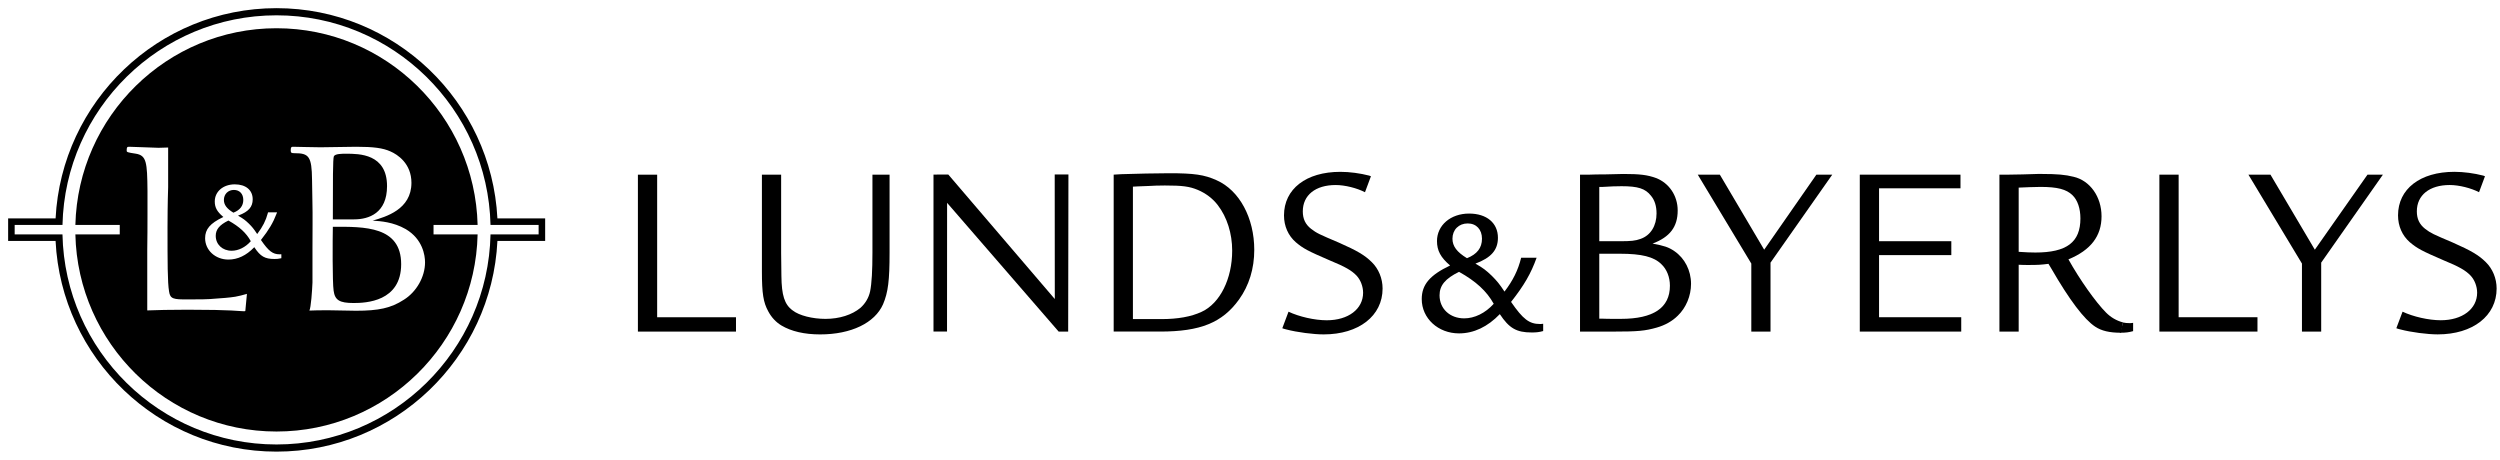
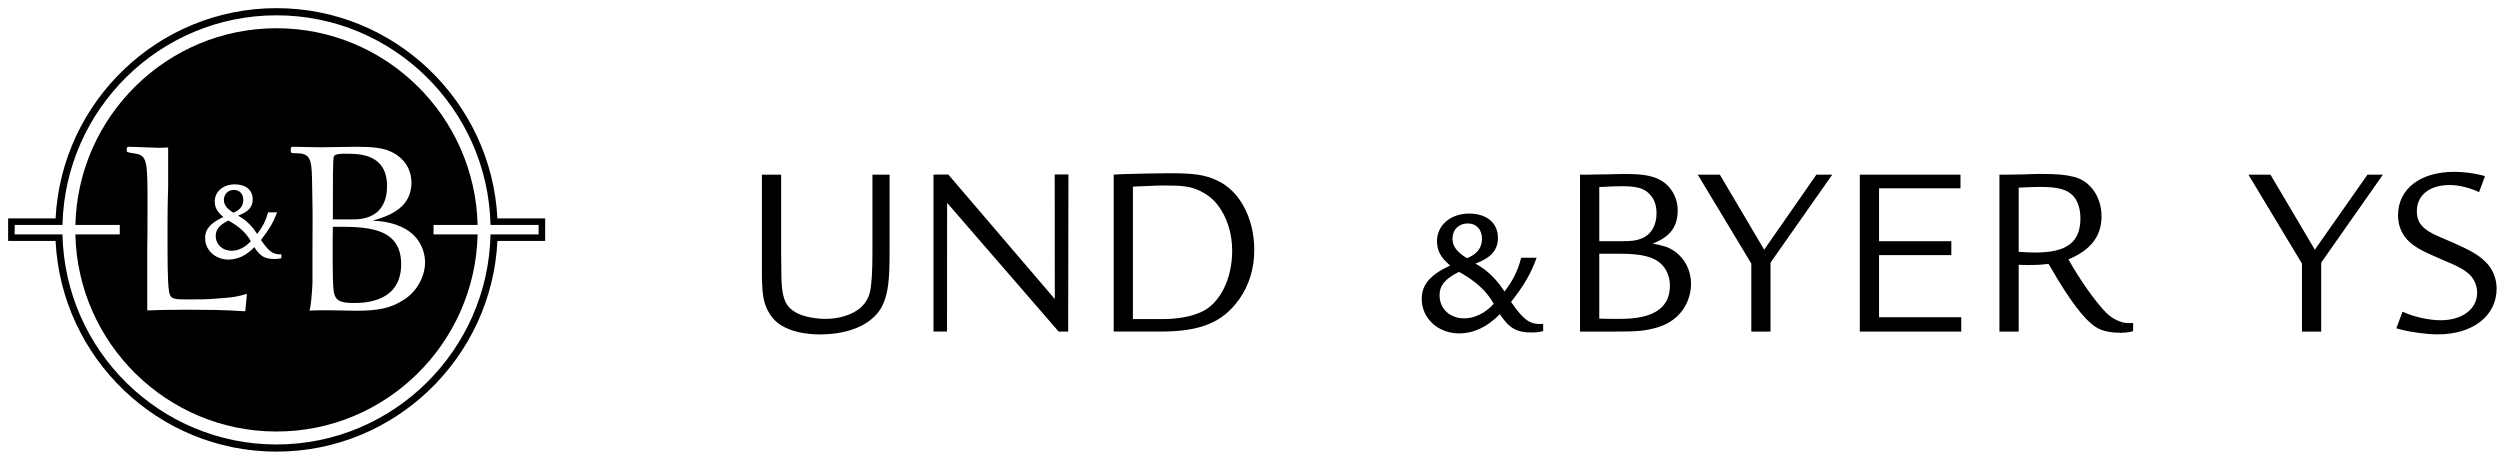
<svg xmlns="http://www.w3.org/2000/svg" width="174" height="32" viewBox="0 0 174 32" fill="none">
  <g clip-path="url(#clip0_597_289)">
-     <path d="M93.19 16.889C91.803 16.299 91.653 16.235 91.246 15.923C90.855 15.613 90.675 15.236 90.675 14.712C90.675 13.582 91.556 12.878 92.962 12.878C93.616 12.878 94.448 13.092 95.003 13.379L95.417 12.268C95.384 12.252 95.344 12.235 95.296 12.222C94.66 12.059 93.941 11.96 93.287 11.96C90.902 11.96 89.366 13.155 89.366 14.989C89.366 15.742 89.661 16.398 90.183 16.856C90.706 17.298 91.016 17.462 92.535 18.117C93.615 18.56 94.071 18.821 94.415 19.182C94.692 19.475 94.872 19.933 94.872 20.376C94.872 21.506 93.844 22.291 92.341 22.291C91.496 22.291 90.416 22.042 89.681 21.694L89.248 22.846C89.319 22.875 89.41 22.902 89.531 22.93C90.281 23.128 91.407 23.274 92.128 23.274C94.578 23.274 96.228 21.982 96.228 20.082C96.228 19.378 95.949 18.707 95.478 18.247C94.986 17.757 94.448 17.445 93.19 16.889Z" fill="black" />
-     <path d="M45.738 12.158V22.081H51.225V23.079H44.398V12.158H45.738Z" fill="black" />
    <path d="M54.367 12.158V17.595L54.386 19.214C54.401 20.54 54.597 21.196 55.169 21.605C55.625 21.965 56.557 22.194 57.455 22.194C58.42 22.194 59.301 21.915 59.89 21.424C60.217 21.131 60.462 20.738 60.56 20.279C60.673 19.724 60.722 18.805 60.722 17.595V12.158H61.914V17.595C61.914 19.494 61.817 20.345 61.459 21.18C60.886 22.472 59.252 23.275 57.079 23.275C55.986 23.275 55.071 23.062 54.386 22.653C54.009 22.425 53.698 22.096 53.471 21.671C53.127 21.048 53.029 20.426 53.029 18.888V17.595V12.158H54.367Z" fill="black" />
    <path d="M66.003 12.149L73.414 20.813L73.408 12.145H74.363L74.345 23.08L73.683 23.079L65.918 14.117L65.913 23.076L64.971 23.077V12.15L66.003 12.149Z" fill="black" />
    <path d="M80.828 22.209C81.973 22.209 82.905 22.044 83.636 21.701C84.912 21.113 85.76 19.409 85.76 17.444C85.76 16.249 85.401 15.118 84.764 14.285C84.405 13.81 83.914 13.45 83.376 13.221C82.788 12.973 82.297 12.91 81.072 12.91C80.615 12.91 80.257 12.926 79.993 12.942L79.194 12.973L78.851 12.991V22.209L80.828 22.209ZM77.512 12.155L78.05 12.123C79.062 12.091 80.5 12.057 81.368 12.057C83.098 12.057 83.817 12.155 84.682 12.548C86.266 13.253 87.297 15.168 87.297 17.394C87.297 18.688 86.938 19.868 86.234 20.849C85.075 22.454 83.554 23.077 80.747 23.077H77.512V12.155Z" fill="black" />
    <path d="M103.146 16.614C103.146 15.976 102.755 15.551 102.151 15.551C101.531 15.551 101.091 15.992 101.091 16.614C101.091 17.137 101.401 17.546 102.102 17.971C102.804 17.693 103.146 17.252 103.146 16.614ZM100.193 20.555C100.193 21.487 100.912 22.158 101.907 22.158C102.624 22.158 103.375 21.798 103.963 21.144C103.473 20.261 102.722 19.574 101.548 18.92C100.585 19.394 100.193 19.869 100.193 20.555ZM106.948 17.939C106.556 19.034 106.084 19.852 105.17 21.013C106.002 22.223 106.442 22.55 107.176 22.55C107.241 22.55 107.291 22.55 107.405 22.534V23.041C107.111 23.123 106.915 23.14 106.605 23.14C105.545 23.14 105.039 22.845 104.387 21.863C103.538 22.747 102.575 23.204 101.548 23.204C100.095 23.204 98.953 22.158 98.953 20.817C98.953 19.803 99.524 19.148 100.927 18.478C100.275 17.923 100.014 17.448 100.014 16.777C100.014 15.682 100.96 14.864 102.249 14.864C103.473 14.864 104.256 15.518 104.256 16.549C104.256 17.399 103.784 17.939 102.69 18.348C103.228 18.658 103.424 18.805 103.832 19.198C104.191 19.558 104.354 19.754 104.713 20.294C105.301 19.525 105.659 18.805 105.872 17.939L106.948 17.939Z" fill="black" />
    <path d="M111.506 22.178C111.555 22.178 111.785 22.193 112.176 22.193H112.811C115.082 22.193 116.226 21.424 116.226 19.887C116.226 19.296 116.014 18.74 115.623 18.379C115.101 17.872 114.266 17.66 112.746 17.66H111.31V22.179L111.506 22.178ZM112.761 16.789C113.515 16.789 113.825 16.759 114.183 16.627C114.888 16.382 115.295 15.71 115.295 14.859C115.295 14.335 115.165 13.926 114.902 13.616C114.511 13.123 114.005 12.96 112.861 12.96C112.5 12.96 112.062 12.975 111.555 13.009H111.31V16.789L112.761 16.789ZM110.574 12.157C110.951 12.139 111.31 12.139 111.652 12.139C112.5 12.125 112.73 12.108 112.976 12.108C114.135 12.108 114.658 12.173 115.247 12.387C116.163 12.73 116.767 13.616 116.767 14.648C116.767 15.792 116.226 16.495 115.018 16.955C115.816 17.102 116.129 17.2 116.537 17.479C117.255 17.969 117.696 18.821 117.696 19.755C117.696 20.591 117.353 21.409 116.781 21.965C116.39 22.356 115.883 22.636 115.312 22.799C114.497 23.03 114.005 23.079 112.292 23.079H109.969V12.157L110.574 12.157Z" fill="black" />
    <path d="M119.701 12.156L122.787 17.379L126.42 12.156H127.525L123.228 18.279V23.078H121.891V18.344L118.164 12.156H119.701Z" fill="black" />
    <path d="M136.45 12.156V13.106H130.782V16.788H135.812V17.756H130.782V22.079H136.502V23.078H129.441V12.156H136.45Z" fill="black" />
-     <path d="M151.633 12.156V22.079H157.12V23.078H150.293V12.156H151.633Z" fill="black" />
    <path d="M158.024 12.156L161.112 17.379L164.777 12.156H165.85L161.555 18.279V23.078H160.216V18.344L156.49 12.156H158.024Z" fill="black" />
    <path d="M170.727 16.887C169.34 16.297 169.189 16.233 168.783 15.922C168.392 15.611 168.212 15.234 168.212 14.71C168.212 13.581 169.093 12.877 170.499 12.877C171.153 12.877 171.985 13.09 172.541 13.378L172.954 12.267C172.921 12.25 172.881 12.233 172.833 12.221C172.196 12.057 171.477 11.959 170.824 11.959C168.439 11.959 166.903 13.154 166.903 14.988C166.903 15.741 167.198 16.396 167.719 16.855C168.243 17.296 168.553 17.46 170.073 18.116C171.152 18.558 171.608 18.819 171.952 19.181C172.23 19.474 172.409 19.931 172.409 20.374C172.409 21.504 171.38 22.289 169.879 22.289C169.034 22.289 167.952 22.04 167.218 21.693L166.785 22.844C166.856 22.873 166.945 22.901 167.068 22.929C167.818 23.126 168.944 23.273 169.665 23.273C172.114 23.273 173.765 21.98 173.765 20.081C173.765 19.377 173.485 18.706 173.014 18.246C172.523 17.756 171.985 17.444 170.727 16.887Z" fill="black" />
    <path d="M147.767 22.446C147.906 22.477 148.05 22.49 148.206 22.49C148.281 22.49 148.336 22.49 148.465 22.471V23.047C148.154 23.134 147.939 23.156 147.622 23.157C147.602 23.158 147.58 23.158 147.559 23.158" fill="black" />
    <path d="M141.661 17.576C143.848 17.576 144.797 16.857 144.797 15.202C144.797 14.514 144.601 13.926 144.241 13.582C143.817 13.172 143.195 13.009 142.02 13.009C141.626 13.009 140.891 13.04 140.5 13.058V17.527C141.054 17.561 141.27 17.576 141.661 17.576ZM147.623 23.159C146.822 23.159 146.267 23.029 145.824 22.735C145.058 22.227 144.046 20.9 142.771 18.69L142.574 18.363C142.069 18.427 141.872 18.443 141.185 18.443C140.924 18.443 140.811 18.443 140.5 18.427V23.078H139.16V12.157H139.715L140.76 12.139L141.806 12.108H142.15C143.145 12.108 143.752 12.157 144.321 12.304C145.466 12.567 146.267 13.696 146.267 15.055C146.267 16.431 145.515 17.412 143.963 18.051C144.747 19.46 145.872 21.047 146.577 21.751C146.913 22.09 147.305 22.317 147.763 22.441" fill="black" />
    <path d="M19.244 1.965C26.85 1.965 33.059 8.076 33.242 15.656H30.174V16.314H33.242C33.075 23.907 26.86 30.034 19.244 30.034C11.628 30.034 5.413 23.907 5.246 16.314H8.335V15.656H5.246C5.429 8.076 11.638 1.965 19.244 1.965ZM8.996 10.215C8.853 10.215 8.817 10.233 8.817 10.483C8.817 10.591 8.871 10.609 9.461 10.698C10.194 10.824 10.247 11.29 10.265 13.278V14.963C10.265 15.735 10.262 16.572 10.249 17.361V21.605C10.911 21.58 11.823 21.556 13.036 21.556C16.253 21.556 16.647 21.664 17.004 21.664C17.031 21.664 17.053 21.657 17.074 21.646L17.186 20.454C16.918 20.531 16.606 20.614 16.379 20.651C15.988 20.716 15.373 20.761 15.035 20.782C14.498 20.839 13.844 20.84 13.036 20.84C12.107 20.84 11.838 20.822 11.767 20.284C11.659 19.657 11.659 18.241 11.659 15.805C11.659 15.383 11.665 14.108 11.703 13.02V10.267C11.407 10.278 11.15 10.287 11.033 10.287C10.746 10.287 9.318 10.215 8.996 10.215ZM24.793 10.215C24.274 10.215 22.862 10.251 22.308 10.251C21.665 10.251 20.718 10.215 20.395 10.215C20.288 10.215 20.234 10.233 20.234 10.466C20.234 10.645 20.288 10.663 20.52 10.663C21.503 10.663 21.7 10.896 21.718 12.509C21.736 13.87 21.754 14.3 21.754 14.783V15.607C21.754 16.054 21.754 16.648 21.748 17.273V19.664C21.726 20.22 21.643 21.422 21.533 21.616C22.19 21.588 22.989 21.597 22.989 21.597V21.596C23.729 21.605 24.492 21.628 24.774 21.628C26.347 21.628 27.206 21.449 28.117 20.857C28.975 20.32 29.583 19.281 29.583 18.26C29.583 17.776 29.422 16.647 28.242 15.948C27.366 15.447 26.491 15.393 25.936 15.356C26.848 15.088 28.635 14.587 28.636 12.724C28.636 11.38 27.67 10.752 27.17 10.537C26.652 10.305 26.008 10.215 24.793 10.215ZM23.166 15.787C25.383 15.769 27.921 15.751 27.921 18.385C27.921 21 25.454 21.09 24.614 21.09C23.631 21.09 23.309 20.893 23.22 20.23C23.131 19.657 23.148 16.629 23.166 15.787ZM16.341 12.831C15.534 12.831 14.948 13.331 14.948 14.02C14.948 14.437 15.103 14.725 15.519 15.078L15.547 15.102L15.514 15.118C14.624 15.544 14.276 15.953 14.276 16.578C14.276 17.413 14.988 18.066 15.896 18.066C16.541 18.066 17.14 17.783 17.677 17.225L17.698 17.203L17.714 17.227C18.125 17.846 18.437 18.025 19.1 18.025C19.26 18.025 19.375 18.018 19.523 17.983L19.582 17.97V17.697L19.504 17.699C19.489 17.7 19.475 17.699 19.462 17.7C18.986 17.7 18.696 17.479 18.171 16.716L18.161 16.701L18.172 16.688C18.717 15.995 19.007 15.505 19.244 14.882L19.283 14.779H18.654L18.64 14.835C18.504 15.347 18.282 15.787 17.92 16.261L17.899 16.288L17.881 16.26C17.65 15.912 17.55 15.794 17.325 15.568C17.067 15.32 16.946 15.229 16.608 15.034L16.564 15.009L16.611 14.991C17.296 14.735 17.588 14.401 17.588 13.874C17.588 13.231 17.11 12.831 16.341 12.831ZM15.907 15.355C16.661 15.775 17.136 16.212 17.447 16.773L17.455 16.789L17.443 16.802C17.073 17.215 16.591 17.452 16.123 17.452C15.48 17.452 15.015 17.014 15.015 16.412C15.015 15.972 15.276 15.656 15.886 15.355L15.896 15.35L15.907 15.355ZM24.096 10.699C24.989 10.699 26.938 10.699 26.938 12.956C26.937 14.837 25.668 15.268 24.649 15.268H23.166C23.166 12.545 23.166 11.04 23.237 10.878C23.327 10.699 23.791 10.699 24.096 10.699ZM16.278 13.219C16.676 13.219 16.933 13.493 16.933 13.916C16.933 14.323 16.705 14.62 16.256 14.798L16.245 14.802L16.235 14.796C15.784 14.523 15.583 14.252 15.583 13.916C15.583 13.512 15.876 13.219 16.278 13.219Z" fill="black" />
    <path d="M19.244 0.568C11.022 0.568 4.286 7.062 3.869 15.201H0.566V16.77H3.868C4.27 24.923 11.012 31.433 19.244 31.433C27.476 31.433 34.219 24.923 34.621 16.77H37.943V15.201H34.62C34.203 7.062 27.467 0.568 19.244 0.568ZM37.488 16.315H34.14C33.973 24.405 27.355 30.935 19.244 30.935C11.133 30.935 4.516 24.405 4.348 16.315H1.021V15.657H4.349C4.532 7.58 11.143 1.066 19.244 1.066C27.346 1.066 33.957 7.58 34.14 15.657H37.488V16.315Z" fill="black" />
  </g>
  <defs>
    <clipPath id="clip0_597_289">
      <rect width="174" height="32" fill="white" />
    </clipPath>
  </defs>
</svg>